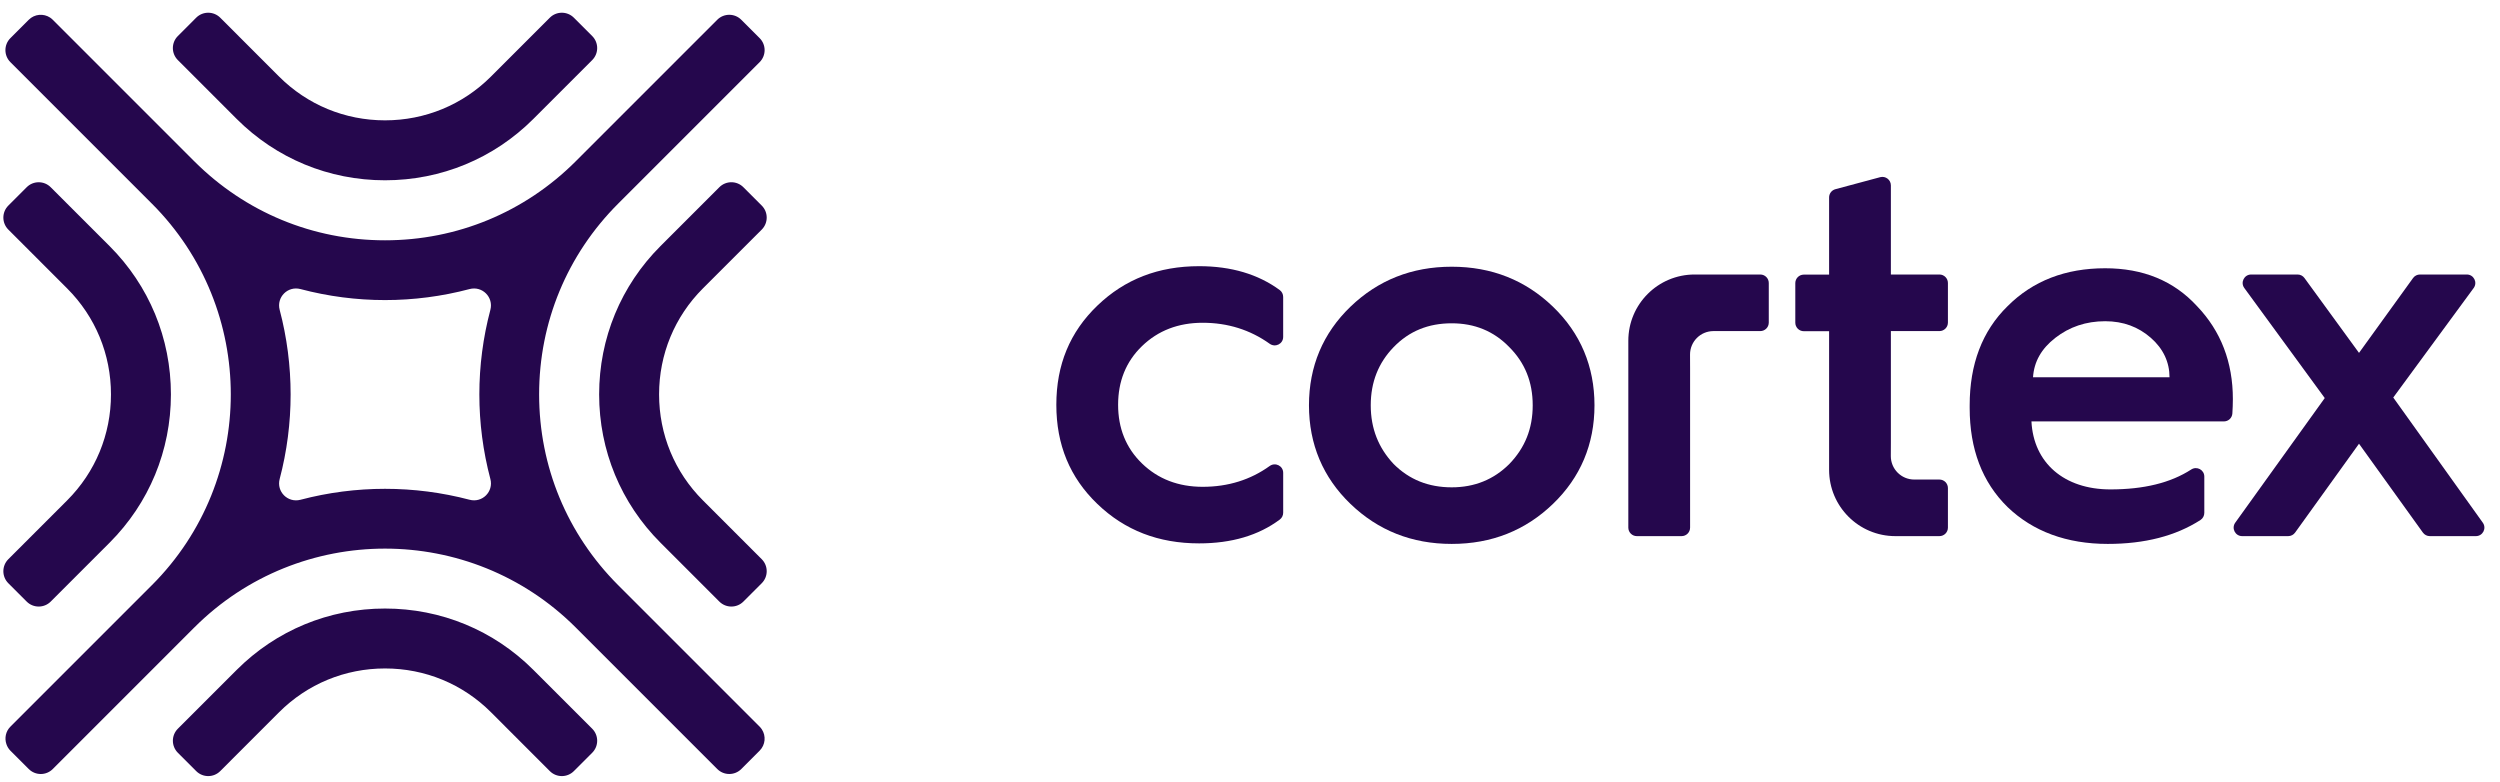
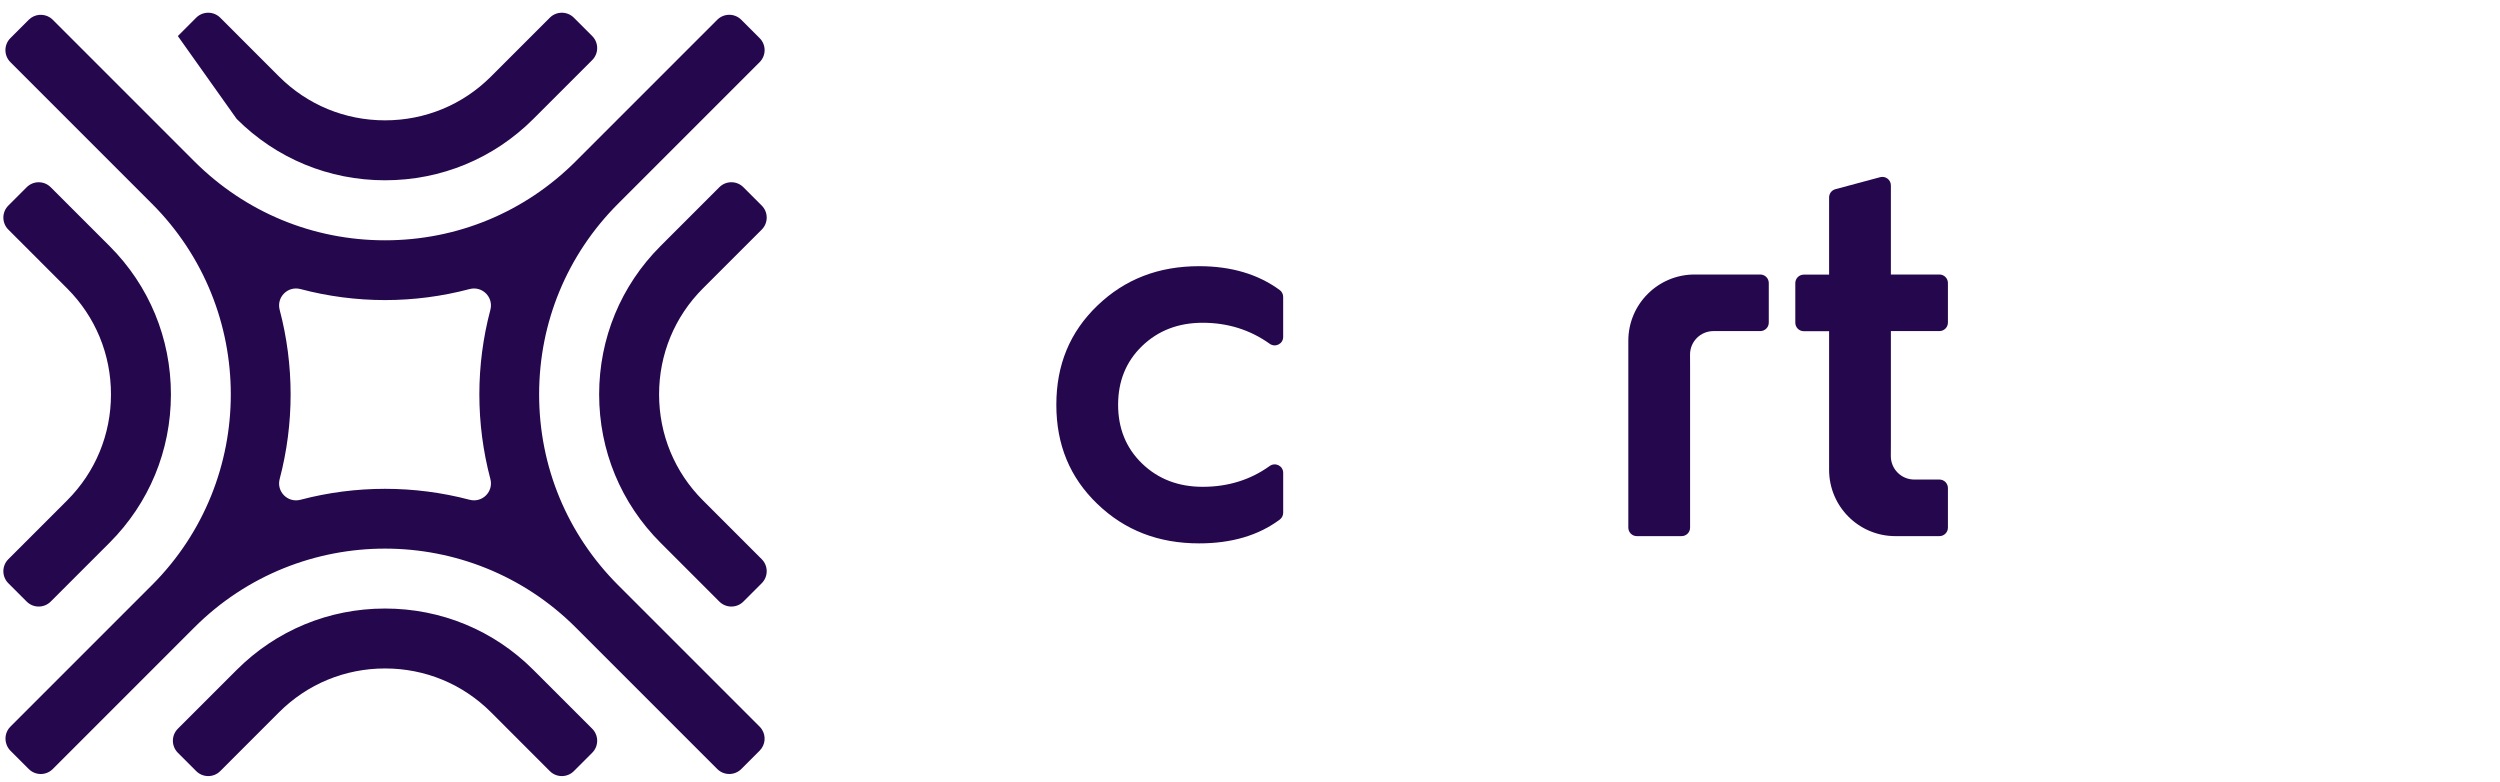
<svg xmlns="http://www.w3.org/2000/svg" width="131" height="41" viewBox="0 0 131 41" fill="none">
  <path d="M67.238 15.56V17.656C67.238 18.02 66.828 18.225 66.531 18.013C65.512 17.285 64.338 16.913 63.022 16.913C61.744 16.913 60.683 17.322 59.84 18.137C58.996 18.953 58.589 19.987 58.589 21.211C58.589 22.435 58.997 23.468 59.84 24.285C60.683 25.101 61.744 25.509 63.022 25.509C64.353 25.509 65.527 25.141 66.529 24.42C66.826 24.206 67.239 24.41 67.239 24.776V26.865C67.239 27.005 67.175 27.139 67.064 27.222C65.948 28.056 64.537 28.473 62.832 28.473C60.71 28.473 58.942 27.793 57.501 26.406C56.059 25.019 55.352 23.305 55.352 21.211C55.352 19.116 56.059 17.403 57.501 16.015C58.942 14.628 60.71 13.948 62.832 13.948C64.511 13.948 65.921 14.365 67.06 15.2C67.174 15.284 67.238 15.419 67.238 15.56Z" fill="#25074D" />
-   <path d="M68.59 21.238C68.59 19.198 69.324 17.457 70.766 16.07C72.208 14.683 73.976 13.976 76.07 13.976C78.165 13.976 79.933 14.683 81.374 16.07C82.816 17.457 83.551 19.198 83.551 21.238C83.551 23.278 82.816 25.019 81.374 26.406C79.933 27.794 78.165 28.501 76.07 28.501C73.976 28.501 72.208 27.794 70.766 26.406C69.324 25.019 68.59 23.278 68.59 21.238ZM79.09 24.312C79.906 23.468 80.314 22.462 80.314 21.238C80.314 20.014 79.905 19.008 79.09 18.192C78.273 17.348 77.267 16.941 76.07 16.941C74.846 16.941 73.84 17.349 73.024 18.192C72.235 19.008 71.827 20.014 71.827 21.238C71.827 22.462 72.235 23.469 73.024 24.312C73.84 25.128 74.846 25.536 76.07 25.536C77.267 25.536 78.273 25.128 79.09 24.312Z" fill="#25074D" />
-   <path d="M103.211 21.238C103.211 19.089 103.864 17.349 105.197 16.043C106.529 14.71 108.243 14.057 110.31 14.057C112.296 14.057 113.901 14.71 115.125 16.043C116.376 17.349 117.002 18.981 117.002 20.912C117.002 21.168 116.991 21.423 116.976 21.665C116.962 21.9 116.767 22.082 116.532 22.082H106.448C106.557 24.258 108.162 25.645 110.583 25.645C112.332 25.645 113.739 25.302 114.818 24.603C115.115 24.41 115.506 24.618 115.506 24.973V26.872C115.506 27.023 115.432 27.166 115.305 27.248C114.005 28.084 112.386 28.501 110.446 28.501C108.298 28.501 106.529 27.849 105.197 26.57C103.864 25.264 103.211 23.524 103.211 21.375V21.238ZM113.683 19.77C113.683 18.981 113.357 18.273 112.704 17.702C112.052 17.131 111.263 16.832 110.311 16.832C109.304 16.832 108.434 17.131 107.7 17.702C106.965 18.273 106.584 18.953 106.53 19.77H113.683Z" fill="#25074D" />
-   <path d="M117.127 27.388L121.817 20.858L117.602 15.092C117.386 14.798 117.596 14.384 117.961 14.384H120.394C120.536 14.384 120.67 14.452 120.753 14.567L123.612 18.491L126.444 14.569C126.528 14.453 126.662 14.384 126.805 14.384H129.261C129.626 14.384 129.836 14.799 129.62 15.093L125.407 20.83L130.099 27.389C130.31 27.683 130.099 28.093 129.737 28.093H127.322C127.179 28.093 127.044 28.024 126.96 27.908L123.612 23.251L120.263 27.908C120.18 28.024 120.045 28.093 119.902 28.093H117.488C117.126 28.093 116.916 27.683 117.127 27.388Z" fill="#25074D" />
  <path d="M85.769 28.093C85.523 28.093 85.324 27.893 85.324 27.648V18.654V17.856C85.324 15.938 86.879 14.384 88.796 14.384H92.239C92.485 14.384 92.684 14.584 92.684 14.829V16.904C92.684 17.15 92.485 17.349 92.239 17.349H89.785C89.106 17.349 88.555 17.901 88.558 18.581L88.561 19.28V27.648C88.561 27.894 88.362 28.093 88.116 28.093H85.769Z" fill="#25074D" />
  <path d="M99.082 17.349H101.626C101.872 17.349 102.071 17.149 102.071 16.904V14.829C102.071 14.583 101.871 14.384 101.626 14.384H99.082V9.714C99.082 9.422 98.804 9.209 98.522 9.284L96.175 9.914C95.981 9.966 95.845 10.143 95.845 10.344V14.39H94.519C94.273 14.39 94.074 14.59 94.074 14.835V16.91C94.074 17.156 94.274 17.355 94.519 17.355H95.845V23.823V24.621C95.845 26.539 97.4 28.093 99.317 28.093H101.626C101.872 28.093 102.071 27.894 102.071 27.648V25.573C102.071 25.328 101.871 25.128 101.626 25.128H100.306C99.627 25.128 99.076 24.576 99.079 23.896L99.082 23.197V17.349Z" fill="#25074D" />
-   <path d="M27.948 6.232L31.032 3.148C31.379 2.8 31.379 2.237 31.032 1.889L30.07 0.927C29.722 0.58 29.158 0.58 28.811 0.927L25.727 4.011C24.247 5.491 22.275 6.306 20.175 6.306C18.075 6.306 16.103 5.491 14.623 4.011L11.54 0.927C11.192 0.58 10.628 0.58 10.28 0.927L9.319 1.889C8.971 2.237 8.971 2.8 9.319 3.148L12.402 6.232C14.476 8.305 17.236 9.447 20.175 9.447C23.115 9.447 25.875 8.305 27.948 6.232ZM31.032 39.444C31.379 39.096 31.379 38.533 31.032 38.185L27.948 35.102C25.875 33.028 23.114 31.887 20.175 31.887C17.237 31.887 14.476 33.029 12.403 35.102L9.319 38.185C8.972 38.533 8.972 39.096 9.319 39.444L10.281 40.406C10.629 40.754 11.193 40.754 11.54 40.406L14.624 37.322C16.104 35.842 18.076 35.027 20.176 35.027C22.276 35.027 24.248 35.842 25.728 37.322L28.811 40.406C29.159 40.754 29.723 40.754 30.07 40.406L31.032 39.444ZM34.611 28.439L37.694 31.523C38.042 31.87 38.605 31.87 38.953 31.523L39.915 30.561C40.262 30.213 40.262 29.65 39.915 29.302L36.831 26.218C35.351 24.738 34.536 22.767 34.536 20.666C34.536 18.566 35.351 16.594 36.831 15.114L39.915 12.031C40.262 11.683 40.262 11.119 39.915 10.772L38.953 9.81C38.605 9.462 38.042 9.462 37.694 9.81L34.611 12.893C32.537 14.967 31.395 17.727 31.395 20.666C31.395 23.605 32.537 26.366 34.611 28.439ZM1.507 40.297L0.802 39.592L0.545 39.336C0.445 39.235 0.377 39.117 0.335 38.991C0.23 38.68 0.297 38.324 0.545 38.077C0.936 37.686 1.48 37.141 2.099 36.522C3.956 34.665 6.478 32.143 7.501 31.12L7.961 30.66C7.961 30.66 7.962 30.659 7.963 30.659C13.471 25.148 13.471 16.185 7.962 10.674C7.962 10.674 7.962 10.674 7.961 10.674L6.952 9.664C6.873 9.586 6.792 9.504 6.704 9.416L0.545 3.257C0.197 2.909 0.197 2.346 0.545 1.998L1.507 1.036C1.811 0.732 2.28 0.694 2.626 0.922C2.675 0.955 2.722 0.993 2.765 1.036L8.279 6.55L8.707 6.978C9.116 7.387 9.466 7.737 9.721 7.993L10.181 8.453C10.182 8.453 10.182 8.453 10.182 8.453C12.851 11.122 16.4 12.592 20.175 12.592C23.95 12.592 27.499 11.121 30.168 8.452L37.584 1.036C37.932 0.688 38.496 0.688 38.843 1.036L39.805 1.998C40.153 2.345 40.153 2.909 39.805 3.257L32.389 10.673C32.388 10.674 32.388 10.674 32.387 10.675C29.719 13.344 28.25 16.892 28.25 20.666C28.25 24.442 29.72 27.99 32.389 30.66L36.097 34.368L39.805 38.076C39.849 38.119 39.887 38.166 39.919 38.216C40.148 38.561 40.109 39.031 39.805 39.335L38.844 40.297C38.496 40.644 37.932 40.644 37.585 40.297L30.168 32.88C30.168 32.88 30.167 32.879 30.166 32.878C24.655 27.371 15.693 27.37 10.183 32.879C10.182 32.879 10.182 32.88 10.181 32.88L9.14 33.921C9.072 33.99 9 34.062 8.924 34.138L2.765 40.297C2.418 40.645 1.855 40.645 1.507 40.297ZM14.655 25.098C14.479 25.763 15.079 26.363 15.745 26.188C18.645 25.423 21.706 25.423 24.606 26.187C25.271 26.363 25.872 25.762 25.695 25.097C25.311 23.647 25.118 22.157 25.118 20.667C25.118 19.177 25.311 17.687 25.695 16.238C25.871 15.572 25.27 14.971 24.605 15.147C23.155 15.531 21.666 15.724 20.176 15.724C18.685 15.724 17.195 15.531 15.745 15.147C15.08 14.971 14.479 15.571 14.655 16.237C15.42 19.137 15.42 22.198 14.655 25.098ZM1.398 31.523C1.746 31.87 2.31 31.87 2.657 31.523L5.741 28.439C7.814 26.366 8.956 23.605 8.956 20.666C8.956 17.728 7.814 14.967 5.741 12.894L2.657 9.811C2.31 9.463 1.746 9.463 1.398 9.811L0.437 10.772C0.089 11.12 0.089 11.684 0.437 12.031L3.52 15.115C5 16.595 5.815 18.567 5.815 20.667C5.815 22.767 5 24.739 3.52 26.219L0.437 29.302C0.089 29.65 0.089 30.214 0.437 30.562L1.398 31.523Z" fill="#25074D" />
+   <path d="M27.948 6.232L31.032 3.148C31.379 2.8 31.379 2.237 31.032 1.889L30.07 0.927C29.722 0.58 29.158 0.58 28.811 0.927L25.727 4.011C24.247 5.491 22.275 6.306 20.175 6.306C18.075 6.306 16.103 5.491 14.623 4.011L11.54 0.927C11.192 0.58 10.628 0.58 10.28 0.927L9.319 1.889L12.402 6.232C14.476 8.305 17.236 9.447 20.175 9.447C23.115 9.447 25.875 8.305 27.948 6.232ZM31.032 39.444C31.379 39.096 31.379 38.533 31.032 38.185L27.948 35.102C25.875 33.028 23.114 31.887 20.175 31.887C17.237 31.887 14.476 33.029 12.403 35.102L9.319 38.185C8.972 38.533 8.972 39.096 9.319 39.444L10.281 40.406C10.629 40.754 11.193 40.754 11.54 40.406L14.624 37.322C16.104 35.842 18.076 35.027 20.176 35.027C22.276 35.027 24.248 35.842 25.728 37.322L28.811 40.406C29.159 40.754 29.723 40.754 30.07 40.406L31.032 39.444ZM34.611 28.439L37.694 31.523C38.042 31.87 38.605 31.87 38.953 31.523L39.915 30.561C40.262 30.213 40.262 29.65 39.915 29.302L36.831 26.218C35.351 24.738 34.536 22.767 34.536 20.666C34.536 18.566 35.351 16.594 36.831 15.114L39.915 12.031C40.262 11.683 40.262 11.119 39.915 10.772L38.953 9.81C38.605 9.462 38.042 9.462 37.694 9.81L34.611 12.893C32.537 14.967 31.395 17.727 31.395 20.666C31.395 23.605 32.537 26.366 34.611 28.439ZM1.507 40.297L0.802 39.592L0.545 39.336C0.445 39.235 0.377 39.117 0.335 38.991C0.23 38.68 0.297 38.324 0.545 38.077C0.936 37.686 1.48 37.141 2.099 36.522C3.956 34.665 6.478 32.143 7.501 31.12L7.961 30.66C7.961 30.66 7.962 30.659 7.963 30.659C13.471 25.148 13.471 16.185 7.962 10.674C7.962 10.674 7.962 10.674 7.961 10.674L6.952 9.664C6.873 9.586 6.792 9.504 6.704 9.416L0.545 3.257C0.197 2.909 0.197 2.346 0.545 1.998L1.507 1.036C1.811 0.732 2.28 0.694 2.626 0.922C2.675 0.955 2.722 0.993 2.765 1.036L8.279 6.55L8.707 6.978C9.116 7.387 9.466 7.737 9.721 7.993L10.181 8.453C10.182 8.453 10.182 8.453 10.182 8.453C12.851 11.122 16.4 12.592 20.175 12.592C23.95 12.592 27.499 11.121 30.168 8.452L37.584 1.036C37.932 0.688 38.496 0.688 38.843 1.036L39.805 1.998C40.153 2.345 40.153 2.909 39.805 3.257L32.389 10.673C32.388 10.674 32.388 10.674 32.387 10.675C29.719 13.344 28.25 16.892 28.25 20.666C28.25 24.442 29.72 27.99 32.389 30.66L36.097 34.368L39.805 38.076C39.849 38.119 39.887 38.166 39.919 38.216C40.148 38.561 40.109 39.031 39.805 39.335L38.844 40.297C38.496 40.644 37.932 40.644 37.585 40.297L30.168 32.88C30.168 32.88 30.167 32.879 30.166 32.878C24.655 27.371 15.693 27.37 10.183 32.879C10.182 32.879 10.182 32.88 10.181 32.88L9.14 33.921C9.072 33.99 9 34.062 8.924 34.138L2.765 40.297C2.418 40.645 1.855 40.645 1.507 40.297ZM14.655 25.098C14.479 25.763 15.079 26.363 15.745 26.188C18.645 25.423 21.706 25.423 24.606 26.187C25.271 26.363 25.872 25.762 25.695 25.097C25.311 23.647 25.118 22.157 25.118 20.667C25.118 19.177 25.311 17.687 25.695 16.238C25.871 15.572 25.27 14.971 24.605 15.147C23.155 15.531 21.666 15.724 20.176 15.724C18.685 15.724 17.195 15.531 15.745 15.147C15.08 14.971 14.479 15.571 14.655 16.237C15.42 19.137 15.42 22.198 14.655 25.098ZM1.398 31.523C1.746 31.87 2.31 31.87 2.657 31.523L5.741 28.439C7.814 26.366 8.956 23.605 8.956 20.666C8.956 17.728 7.814 14.967 5.741 12.894L2.657 9.811C2.31 9.463 1.746 9.463 1.398 9.811L0.437 10.772C0.089 11.12 0.089 11.684 0.437 12.031L3.52 15.115C5 16.595 5.815 18.567 5.815 20.667C5.815 22.767 5 24.739 3.52 26.219L0.437 29.302C0.089 29.65 0.089 30.214 0.437 30.562L1.398 31.523Z" fill="#25074D" />
</svg>